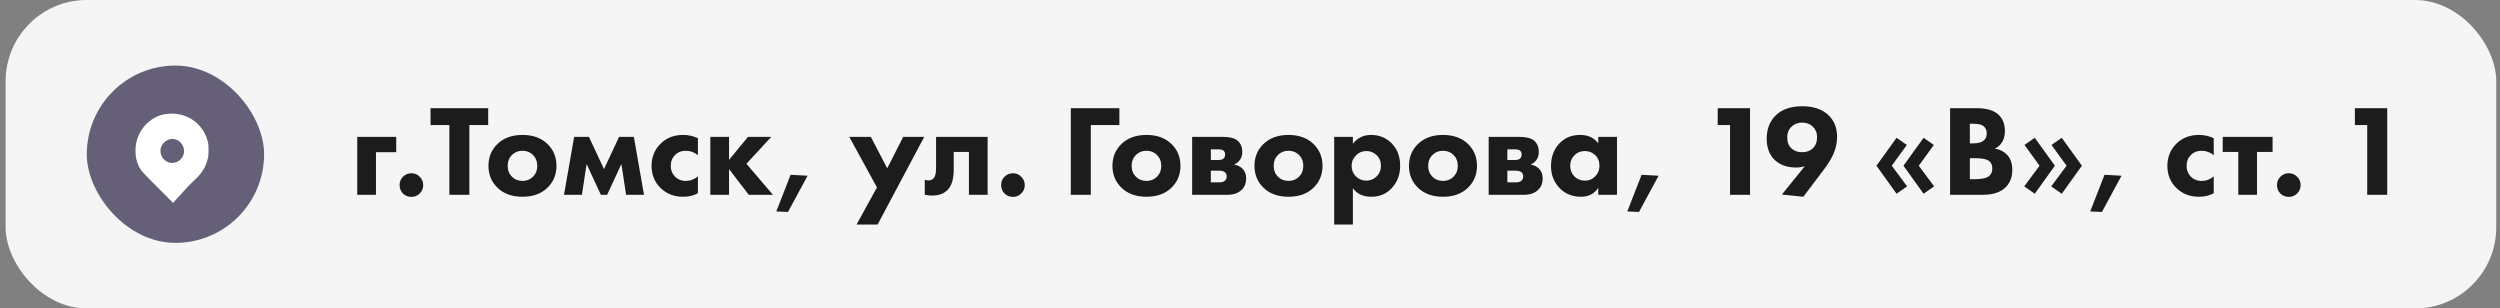
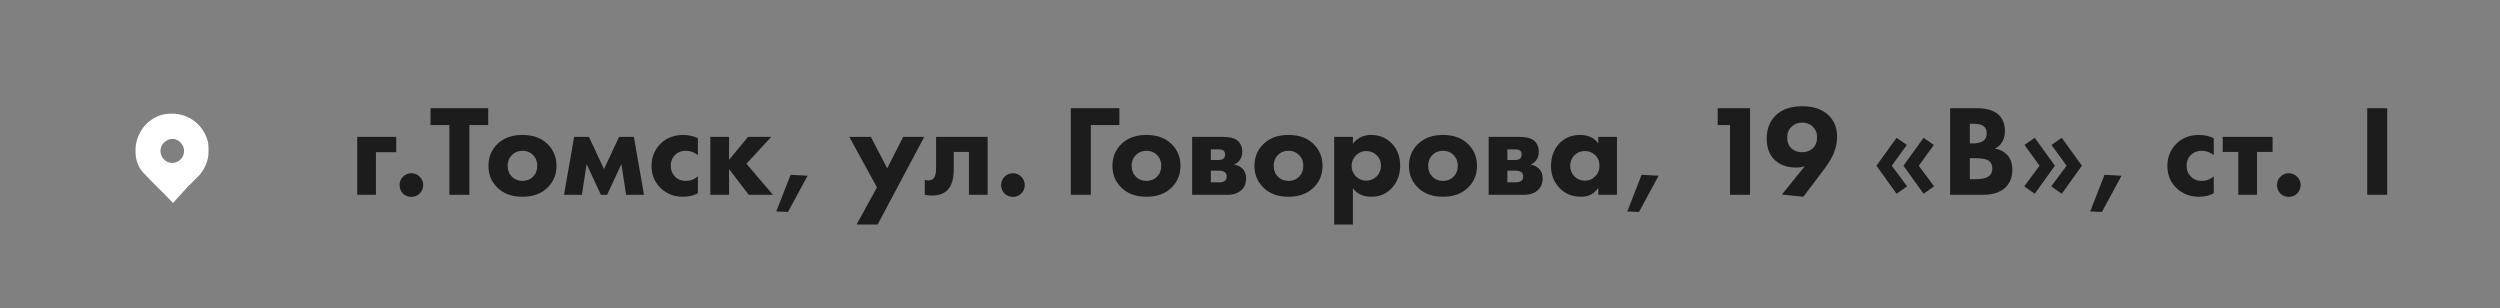
<svg xmlns="http://www.w3.org/2000/svg" width="308" height="38" viewBox="0 0 308 38" fill="none">
  <rect x="0" y="0" width="308" height="38" fill="#808080" stroke="none" />
-   <rect x="0.692" width="306.846" height="38" rx="10" fill="#F5F5F5" />
-   <rect x="10.692" y="8.077" width="21.846" height="21.846" rx="10.923" fill="#656077" />
  <path d="M25.673 19.151C25.522 20.19 25.067 21.075 24.348 21.806C23.931 22.191 23.552 22.614 23.136 22.999C22.529 23.653 21.923 24.346 21.317 25C20.029 23.653 18.779 22.499 17.605 21.229C16.923 20.459 16.658 19.459 16.696 18.42C16.734 16.188 18.438 14.264 20.56 14.033C22.946 13.764 24.992 15.149 25.598 17.419C25.749 17.881 25.673 19.074 25.673 19.151ZM21.204 20.075C21.999 20.075 22.681 19.421 22.681 18.612C22.681 17.804 21.999 17.112 21.241 17.112C20.484 17.112 19.764 17.804 19.764 18.574C19.764 19.382 20.408 20.075 21.204 20.075Z" fill="white" />
-   <path d="M44.013 24V16.864H48.813V18.752H46.317V24H44.013ZM49.644 23.84C49.367 23.552 49.228 23.205 49.228 22.8C49.228 22.395 49.367 22.053 49.644 21.776C49.932 21.488 50.279 21.344 50.684 21.344C51.09 21.344 51.431 21.488 51.708 21.776C51.996 22.053 52.14 22.395 52.14 22.8C52.14 23.205 51.996 23.552 51.708 23.84C51.431 24.117 51.09 24.256 50.684 24.256C50.279 24.256 49.932 24.117 49.644 23.84ZM60.146 15.408H57.826V24H55.362V15.408H53.042V13.328H60.146V15.408ZM67.488 17.776C68.203 18.491 68.56 19.376 68.56 20.432C68.56 21.488 68.203 22.373 67.488 23.088C66.72 23.856 65.68 24.24 64.368 24.24C63.056 24.24 62.016 23.856 61.248 23.088C60.534 22.373 60.176 21.488 60.176 20.432C60.176 19.376 60.534 18.491 61.248 17.776C62.016 17.008 63.056 16.624 64.368 16.624C65.68 16.624 66.72 17.008 67.488 17.776ZM65.664 19.088C65.323 18.747 64.891 18.576 64.368 18.576C63.846 18.576 63.414 18.747 63.072 19.088C62.72 19.44 62.544 19.888 62.544 20.432C62.544 20.976 62.72 21.424 63.072 21.776C63.414 22.117 63.851 22.288 64.384 22.288C64.896 22.288 65.323 22.117 65.664 21.776C66.016 21.424 66.192 20.976 66.192 20.432C66.192 19.888 66.016 19.44 65.664 19.088ZM69.485 24L70.733 16.864H72.557L74.413 20.832L76.269 16.864H78.093L79.341 24H77.133L76.557 20.208L74.797 24H74.029L72.269 20.208L71.693 24H69.485ZM85.982 17.024V19.12C85.545 18.757 85.043 18.576 84.478 18.576C83.945 18.576 83.507 18.747 83.166 19.088C82.814 19.44 82.638 19.888 82.638 20.432C82.638 20.944 82.798 21.371 83.118 21.712C83.47 22.096 83.934 22.288 84.51 22.288C85.054 22.288 85.545 22.101 85.982 21.728V23.808C85.459 24.096 84.851 24.24 84.158 24.24C83.049 24.24 82.126 23.883 81.39 23.168C80.643 22.443 80.27 21.536 80.27 20.448C80.27 19.317 80.665 18.379 81.454 17.632C82.169 16.96 83.075 16.624 84.174 16.624C84.814 16.624 85.417 16.757 85.982 17.024ZM87.513 24V16.864H89.817V19.696L92.153 16.864H95.017L91.961 20.176L95.225 24H92.249L89.817 20.832V24H87.513ZM95.641 26.048L97.401 21.536L99.497 21.648L97.081 26.112L95.641 26.048ZM105.529 27.664L108.041 23.088L104.633 16.864H107.289L109.305 20.736L111.273 16.864H113.865L108.121 27.664H105.529ZM121.676 16.864V24H119.372V18.72H117.5V20.912C117.5 22 117.266 22.811 116.796 23.344C116.338 23.845 115.682 24.096 114.828 24.096C114.519 24.096 114.22 24.059 113.932 23.984V22.16C114.423 22.299 114.791 22.229 115.036 21.952C115.228 21.696 115.324 21.317 115.324 20.816V16.864H121.676ZM123.754 23.84C123.476 23.552 123.338 23.205 123.338 22.8C123.338 22.395 123.476 22.053 123.754 21.776C124.042 21.488 124.388 21.344 124.794 21.344C125.199 21.344 125.54 21.488 125.818 21.776C126.106 22.053 126.25 22.395 126.25 22.8C126.25 23.205 126.106 23.552 125.818 23.84C125.54 24.117 125.199 24.256 124.794 24.256C124.388 24.256 124.042 24.117 123.754 23.84ZM137.909 13.328V15.408H134.389V24H131.925V13.328H137.909ZM144.363 17.776C145.078 18.491 145.435 19.376 145.435 20.432C145.435 21.488 145.078 22.373 144.363 23.088C143.595 23.856 142.555 24.24 141.243 24.24C139.931 24.24 138.891 23.856 138.123 23.088C137.409 22.373 137.051 21.488 137.051 20.432C137.051 19.376 137.409 18.491 138.123 17.776C138.891 17.008 139.931 16.624 141.243 16.624C142.555 16.624 143.595 17.008 144.363 17.776ZM142.539 19.088C142.198 18.747 141.766 18.576 141.243 18.576C140.721 18.576 140.289 18.747 139.947 19.088C139.595 19.44 139.419 19.888 139.419 20.432C139.419 20.976 139.595 21.424 139.947 21.776C140.289 22.117 140.726 22.288 141.259 22.288C141.771 22.288 142.198 22.117 142.539 21.776C142.891 21.424 143.067 20.976 143.067 20.432C143.067 19.888 142.891 19.44 142.539 19.088ZM146.872 16.864H150.696C151.517 16.864 152.109 17.019 152.472 17.328C152.856 17.659 153.048 18.123 153.048 18.72C153.048 19.2 152.904 19.584 152.616 19.872C152.467 20.043 152.269 20.171 152.024 20.256C152.44 20.341 152.787 20.512 153.064 20.768C153.373 21.077 153.528 21.483 153.528 21.984C153.528 22.549 153.352 23.008 153 23.36C152.573 23.787 151.981 24 151.224 24H146.872V16.864ZM149.176 19.712H150.12C150.365 19.712 150.557 19.664 150.696 19.568C150.856 19.451 150.936 19.275 150.936 19.04C150.936 18.827 150.867 18.661 150.728 18.544C150.6 18.448 150.387 18.4 150.088 18.4H149.176V19.712ZM149.176 22.464H150.216C150.536 22.464 150.765 22.4 150.904 22.272C151.053 22.144 151.128 21.957 151.128 21.712C151.128 21.509 151.053 21.344 150.904 21.216C150.755 21.088 150.493 21.024 150.12 21.024H149.176V22.464ZM161.863 17.776C162.578 18.491 162.935 19.376 162.935 20.432C162.935 21.488 162.578 22.373 161.863 23.088C161.095 23.856 160.055 24.24 158.743 24.24C157.431 24.24 156.391 23.856 155.623 23.088C154.909 22.373 154.551 21.488 154.551 20.432C154.551 19.376 154.909 18.491 155.623 17.776C156.391 17.008 157.431 16.624 158.743 16.624C160.055 16.624 161.095 17.008 161.863 17.776ZM160.039 19.088C159.698 18.747 159.266 18.576 158.743 18.576C158.221 18.576 157.789 18.747 157.447 19.088C157.095 19.44 156.919 19.888 156.919 20.432C156.919 20.976 157.095 21.424 157.447 21.776C157.789 22.117 158.226 22.288 158.759 22.288C159.271 22.288 159.698 22.117 160.039 21.776C160.391 21.424 160.567 20.976 160.567 20.432C160.567 19.888 160.391 19.44 160.039 19.088ZM166.676 23.184V27.664H164.372V16.864H166.676V17.712C167.231 16.987 167.972 16.624 168.9 16.624C169.913 16.624 170.756 16.96 171.428 17.632C172.143 18.347 172.5 19.275 172.5 20.416C172.5 21.568 172.121 22.523 171.364 23.28C170.724 23.92 169.919 24.24 168.948 24.24C167.935 24.24 167.177 23.888 166.676 23.184ZM168.34 18.608C167.839 18.608 167.412 18.784 167.06 19.136C166.697 19.499 166.516 19.936 166.516 20.448C166.516 20.928 166.687 21.349 167.028 21.712C167.391 22.075 167.828 22.256 168.34 22.256C168.809 22.256 169.22 22.091 169.572 21.76C169.945 21.408 170.132 20.955 170.132 20.4C170.132 19.877 169.951 19.445 169.588 19.104C169.236 18.773 168.82 18.608 168.34 18.608ZM180.895 17.776C181.609 18.491 181.967 19.376 181.967 20.432C181.967 21.488 181.609 22.373 180.895 23.088C180.127 23.856 179.087 24.24 177.775 24.24C176.463 24.24 175.423 23.856 174.655 23.088C173.94 22.373 173.583 21.488 173.583 20.432C173.583 19.376 173.94 18.491 174.655 17.776C175.423 17.008 176.463 16.624 177.775 16.624C179.087 16.624 180.127 17.008 180.895 17.776ZM179.071 19.088C178.729 18.747 178.297 18.576 177.775 18.576C177.252 18.576 176.82 18.747 176.479 19.088C176.127 19.44 175.951 19.888 175.951 20.432C175.951 20.976 176.127 21.424 176.479 21.776C176.82 22.117 177.257 22.288 177.791 22.288C178.303 22.288 178.729 22.117 179.071 21.776C179.423 21.424 179.599 20.976 179.599 20.432C179.599 19.888 179.423 19.44 179.071 19.088ZM183.403 16.864H187.227C188.049 16.864 188.641 17.019 189.003 17.328C189.387 17.659 189.579 18.123 189.579 18.72C189.579 19.2 189.435 19.584 189.147 19.872C188.998 20.043 188.801 20.171 188.555 20.256C188.971 20.341 189.318 20.512 189.595 20.768C189.905 21.077 190.059 21.483 190.059 21.984C190.059 22.549 189.883 23.008 189.531 23.36C189.105 23.787 188.513 24 187.755 24H183.403V16.864ZM185.707 19.712H186.651C186.897 19.712 187.089 19.664 187.227 19.568C187.387 19.451 187.467 19.275 187.467 19.04C187.467 18.827 187.398 18.661 187.259 18.544C187.131 18.448 186.918 18.4 186.619 18.4H185.707V19.712ZM185.707 22.464H186.747C187.067 22.464 187.297 22.4 187.435 22.272C187.585 22.144 187.659 21.957 187.659 21.712C187.659 21.509 187.585 21.344 187.435 21.216C187.286 21.088 187.025 21.024 186.651 21.024H185.707V22.464ZM196.907 17.664V16.864H199.211V24H196.907V23.136C196.427 23.872 195.723 24.24 194.795 24.24C193.696 24.24 192.805 23.877 192.123 23.152C191.429 22.416 191.083 21.525 191.083 20.48C191.083 19.296 191.451 18.336 192.187 17.6C192.837 16.949 193.664 16.624 194.667 16.624C195.648 16.624 196.395 16.971 196.907 17.664ZM195.243 18.608C194.741 18.608 194.32 18.779 193.979 19.12C193.627 19.472 193.451 19.904 193.451 20.416C193.451 20.928 193.611 21.355 193.931 21.696C194.283 22.069 194.736 22.256 195.291 22.256C195.76 22.256 196.16 22.091 196.491 21.76C196.864 21.408 197.051 20.96 197.051 20.416C197.051 19.872 196.875 19.435 196.523 19.104C196.181 18.773 195.755 18.608 195.243 18.608ZM200.485 26.048L202.245 21.536L204.341 21.648L201.925 26.112L200.485 26.048ZM213.141 24V15.408H211.621V13.328H215.605V24H213.141ZM222.17 24.24L219.53 23.968L222.346 20.48C221.994 20.587 221.637 20.64 221.274 20.64C220.144 20.64 219.248 20.309 218.586 19.648C217.968 19.029 217.658 18.171 217.658 17.072C217.658 15.941 218.005 15.013 218.698 14.288C219.466 13.488 220.581 13.088 222.042 13.088C223.397 13.088 224.464 13.445 225.242 14.16C225.968 14.843 226.33 15.744 226.33 16.864C226.33 17.589 226.17 18.315 225.85 19.04C225.594 19.605 225.178 20.267 224.602 21.024L222.17 24.24ZM222.026 15.104C221.514 15.104 221.088 15.264 220.746 15.584C220.373 15.925 220.186 16.373 220.186 16.928C220.186 17.525 220.368 17.984 220.73 18.304C221.061 18.603 221.493 18.752 222.026 18.752C222.549 18.752 222.981 18.597 223.322 18.288C223.685 17.947 223.866 17.477 223.866 16.88C223.866 16.368 223.685 15.936 223.322 15.584C222.981 15.264 222.549 15.104 222.026 15.104ZM233.067 20.416L234.955 22.96L233.659 23.872L231.179 20.416L233.659 16.976L234.923 17.856L233.067 20.416ZM236.395 20.416L238.283 22.96L236.987 23.872L234.507 20.416L236.987 16.976L238.251 17.856L236.395 20.416ZM240.253 13.328H243.517C244.755 13.328 245.661 13.6 246.237 14.144C246.749 14.635 247.005 15.307 247.005 16.16C247.005 16.693 246.888 17.147 246.653 17.52C246.44 17.872 246.141 18.133 245.757 18.304C246.355 18.4 246.845 18.64 247.229 19.024C247.688 19.483 247.917 20.117 247.917 20.928C247.917 21.813 247.64 22.533 247.085 23.088C246.456 23.696 245.517 24 244.269 24H240.253V13.328ZM242.685 15.248V17.664H243.085C243.64 17.664 244.056 17.563 244.333 17.36C244.621 17.157 244.765 16.843 244.765 16.416C244.765 16.032 244.627 15.733 244.349 15.52C244.115 15.339 243.688 15.248 243.069 15.248H242.685ZM242.685 19.488V22.08H243.277C244.184 22.08 244.792 21.936 245.101 21.648C245.336 21.435 245.453 21.136 245.453 20.752C245.453 20.379 245.341 20.091 245.117 19.888C244.829 19.621 244.243 19.488 243.357 19.488H242.685ZM251.273 20.416L249.417 17.856L250.681 16.976L253.161 20.416L250.681 23.872L249.385 22.96L251.273 20.416ZM254.601 20.416L252.745 17.856L254.009 16.976L256.489 20.416L254.009 23.872L252.713 22.96L254.601 20.416ZM257.516 26.048L259.276 21.536L261.372 21.648L258.956 26.112L257.516 26.048ZM272.732 17.024V19.12C272.295 18.757 271.793 18.576 271.228 18.576C270.695 18.576 270.257 18.747 269.916 19.088C269.564 19.44 269.388 19.888 269.388 20.432C269.388 20.944 269.548 21.371 269.868 21.712C270.22 22.096 270.684 22.288 271.26 22.288C271.804 22.288 272.295 22.101 272.732 21.728V23.808C272.209 24.096 271.601 24.24 270.908 24.24C269.799 24.24 268.876 23.883 268.14 23.168C267.393 22.443 267.02 21.536 267.02 20.448C267.02 19.317 267.415 18.379 268.204 17.632C268.919 16.96 269.825 16.624 270.924 16.624C271.564 16.624 272.167 16.757 272.732 17.024ZM279.982 18.72H278.062V24H275.758V18.72H273.838V16.864H279.982V18.72ZM280.941 23.84C280.664 23.552 280.525 23.205 280.525 22.8C280.525 22.395 280.664 22.053 280.941 21.776C281.229 21.488 281.576 21.344 281.981 21.344C282.387 21.344 282.728 21.488 283.005 21.776C283.293 22.053 283.437 22.395 283.437 22.8C283.437 23.205 283.293 23.552 283.005 23.84C282.728 24.117 282.387 24.256 281.981 24.256C281.576 24.256 281.229 24.117 280.941 23.84ZM291.641 24V15.408H290.121V13.328H294.105V24H291.641Z" fill="#1C1C1C" />
+   <path d="M44.013 24V16.864H48.813V18.752H46.317V24H44.013ZM49.644 23.84C49.367 23.552 49.228 23.205 49.228 22.8C49.228 22.395 49.367 22.053 49.644 21.776C49.932 21.488 50.279 21.344 50.684 21.344C51.09 21.344 51.431 21.488 51.708 21.776C51.996 22.053 52.14 22.395 52.14 22.8C52.14 23.205 51.996 23.552 51.708 23.84C51.431 24.117 51.09 24.256 50.684 24.256C50.279 24.256 49.932 24.117 49.644 23.84ZM60.146 15.408H57.826V24H55.362V15.408H53.042V13.328H60.146V15.408ZM67.488 17.776C68.203 18.491 68.56 19.376 68.56 20.432C68.56 21.488 68.203 22.373 67.488 23.088C66.72 23.856 65.68 24.24 64.368 24.24C63.056 24.24 62.016 23.856 61.248 23.088C60.534 22.373 60.176 21.488 60.176 20.432C60.176 19.376 60.534 18.491 61.248 17.776C62.016 17.008 63.056 16.624 64.368 16.624C65.68 16.624 66.72 17.008 67.488 17.776ZM65.664 19.088C65.323 18.747 64.891 18.576 64.368 18.576C63.846 18.576 63.414 18.747 63.072 19.088C62.72 19.44 62.544 19.888 62.544 20.432C62.544 20.976 62.72 21.424 63.072 21.776C63.414 22.117 63.851 22.288 64.384 22.288C64.896 22.288 65.323 22.117 65.664 21.776C66.016 21.424 66.192 20.976 66.192 20.432C66.192 19.888 66.016 19.44 65.664 19.088ZM69.485 24L70.733 16.864H72.557L74.413 20.832L76.269 16.864H78.093L79.341 24H77.133L76.557 20.208L74.797 24H74.029L72.269 20.208L71.693 24H69.485ZM85.982 17.024V19.12C85.545 18.757 85.043 18.576 84.478 18.576C83.945 18.576 83.507 18.747 83.166 19.088C82.814 19.44 82.638 19.888 82.638 20.432C82.638 20.944 82.798 21.371 83.118 21.712C83.47 22.096 83.934 22.288 84.51 22.288C85.054 22.288 85.545 22.101 85.982 21.728V23.808C85.459 24.096 84.851 24.24 84.158 24.24C83.049 24.24 82.126 23.883 81.39 23.168C80.643 22.443 80.27 21.536 80.27 20.448C80.27 19.317 80.665 18.379 81.454 17.632C82.169 16.96 83.075 16.624 84.174 16.624C84.814 16.624 85.417 16.757 85.982 17.024ZM87.513 24V16.864H89.817V19.696L92.153 16.864H95.017L91.961 20.176L95.225 24H92.249L89.817 20.832V24H87.513ZM95.641 26.048L97.401 21.536L99.497 21.648L97.081 26.112L95.641 26.048ZM105.529 27.664L108.041 23.088L104.633 16.864H107.289L109.305 20.736L111.273 16.864H113.865L108.121 27.664H105.529ZM121.676 16.864V24H119.372V18.72H117.5V20.912C117.5 22 117.266 22.811 116.796 23.344C116.338 23.845 115.682 24.096 114.828 24.096C114.519 24.096 114.22 24.059 113.932 23.984V22.16C114.423 22.299 114.791 22.229 115.036 21.952C115.228 21.696 115.324 21.317 115.324 20.816V16.864H121.676ZM123.754 23.84C123.476 23.552 123.338 23.205 123.338 22.8C123.338 22.395 123.476 22.053 123.754 21.776C124.042 21.488 124.388 21.344 124.794 21.344C125.199 21.344 125.54 21.488 125.818 21.776C126.106 22.053 126.25 22.395 126.25 22.8C126.25 23.205 126.106 23.552 125.818 23.84C125.54 24.117 125.199 24.256 124.794 24.256C124.388 24.256 124.042 24.117 123.754 23.84ZM137.909 13.328V15.408H134.389V24H131.925V13.328H137.909ZM144.363 17.776C145.078 18.491 145.435 19.376 145.435 20.432C145.435 21.488 145.078 22.373 144.363 23.088C143.595 23.856 142.555 24.24 141.243 24.24C139.931 24.24 138.891 23.856 138.123 23.088C137.409 22.373 137.051 21.488 137.051 20.432C137.051 19.376 137.409 18.491 138.123 17.776C138.891 17.008 139.931 16.624 141.243 16.624C142.555 16.624 143.595 17.008 144.363 17.776ZM142.539 19.088C142.198 18.747 141.766 18.576 141.243 18.576C140.721 18.576 140.289 18.747 139.947 19.088C139.595 19.44 139.419 19.888 139.419 20.432C139.419 20.976 139.595 21.424 139.947 21.776C140.289 22.117 140.726 22.288 141.259 22.288C141.771 22.288 142.198 22.117 142.539 21.776C142.891 21.424 143.067 20.976 143.067 20.432C143.067 19.888 142.891 19.44 142.539 19.088ZM146.872 16.864H150.696C151.517 16.864 152.109 17.019 152.472 17.328C152.856 17.659 153.048 18.123 153.048 18.72C153.048 19.2 152.904 19.584 152.616 19.872C152.467 20.043 152.269 20.171 152.024 20.256C152.44 20.341 152.787 20.512 153.064 20.768C153.373 21.077 153.528 21.483 153.528 21.984C153.528 22.549 153.352 23.008 153 23.36C152.573 23.787 151.981 24 151.224 24H146.872V16.864ZM149.176 19.712H150.12C150.365 19.712 150.557 19.664 150.696 19.568C150.856 19.451 150.936 19.275 150.936 19.04C150.936 18.827 150.867 18.661 150.728 18.544C150.6 18.448 150.387 18.4 150.088 18.4H149.176V19.712ZM149.176 22.464H150.216C150.536 22.464 150.765 22.4 150.904 22.272C151.053 22.144 151.128 21.957 151.128 21.712C151.128 21.509 151.053 21.344 150.904 21.216C150.755 21.088 150.493 21.024 150.12 21.024H149.176V22.464ZM161.863 17.776C162.578 18.491 162.935 19.376 162.935 20.432C162.935 21.488 162.578 22.373 161.863 23.088C161.095 23.856 160.055 24.24 158.743 24.24C157.431 24.24 156.391 23.856 155.623 23.088C154.909 22.373 154.551 21.488 154.551 20.432C154.551 19.376 154.909 18.491 155.623 17.776C156.391 17.008 157.431 16.624 158.743 16.624C160.055 16.624 161.095 17.008 161.863 17.776ZM160.039 19.088C159.698 18.747 159.266 18.576 158.743 18.576C158.221 18.576 157.789 18.747 157.447 19.088C157.095 19.44 156.919 19.888 156.919 20.432C156.919 20.976 157.095 21.424 157.447 21.776C157.789 22.117 158.226 22.288 158.759 22.288C159.271 22.288 159.698 22.117 160.039 21.776C160.391 21.424 160.567 20.976 160.567 20.432C160.567 19.888 160.391 19.44 160.039 19.088ZM166.676 23.184V27.664H164.372V16.864H166.676V17.712C167.231 16.987 167.972 16.624 168.9 16.624C169.913 16.624 170.756 16.96 171.428 17.632C172.143 18.347 172.5 19.275 172.5 20.416C172.5 21.568 172.121 22.523 171.364 23.28C170.724 23.92 169.919 24.24 168.948 24.24C167.935 24.24 167.177 23.888 166.676 23.184ZM168.34 18.608C167.839 18.608 167.412 18.784 167.06 19.136C166.697 19.499 166.516 19.936 166.516 20.448C166.516 20.928 166.687 21.349 167.028 21.712C167.391 22.075 167.828 22.256 168.34 22.256C168.809 22.256 169.22 22.091 169.572 21.76C169.945 21.408 170.132 20.955 170.132 20.4C170.132 19.877 169.951 19.445 169.588 19.104C169.236 18.773 168.82 18.608 168.34 18.608ZM180.895 17.776C181.609 18.491 181.967 19.376 181.967 20.432C181.967 21.488 181.609 22.373 180.895 23.088C180.127 23.856 179.087 24.24 177.775 24.24C176.463 24.24 175.423 23.856 174.655 23.088C173.94 22.373 173.583 21.488 173.583 20.432C173.583 19.376 173.94 18.491 174.655 17.776C175.423 17.008 176.463 16.624 177.775 16.624C179.087 16.624 180.127 17.008 180.895 17.776ZM179.071 19.088C178.729 18.747 178.297 18.576 177.775 18.576C177.252 18.576 176.82 18.747 176.479 19.088C176.127 19.44 175.951 19.888 175.951 20.432C175.951 20.976 176.127 21.424 176.479 21.776C176.82 22.117 177.257 22.288 177.791 22.288C178.303 22.288 178.729 22.117 179.071 21.776C179.423 21.424 179.599 20.976 179.599 20.432C179.599 19.888 179.423 19.44 179.071 19.088ZM183.403 16.864H187.227C188.049 16.864 188.641 17.019 189.003 17.328C189.387 17.659 189.579 18.123 189.579 18.72C189.579 19.2 189.435 19.584 189.147 19.872C188.998 20.043 188.801 20.171 188.555 20.256C188.971 20.341 189.318 20.512 189.595 20.768C189.905 21.077 190.059 21.483 190.059 21.984C190.059 22.549 189.883 23.008 189.531 23.36C189.105 23.787 188.513 24 187.755 24H183.403V16.864ZM185.707 19.712H186.651C186.897 19.712 187.089 19.664 187.227 19.568C187.387 19.451 187.467 19.275 187.467 19.04C187.467 18.827 187.398 18.661 187.259 18.544C187.131 18.448 186.918 18.4 186.619 18.4H185.707V19.712ZM185.707 22.464H186.747C187.067 22.464 187.297 22.4 187.435 22.272C187.585 22.144 187.659 21.957 187.659 21.712C187.659 21.509 187.585 21.344 187.435 21.216C187.286 21.088 187.025 21.024 186.651 21.024H185.707V22.464ZM196.907 17.664V16.864H199.211V24H196.907V23.136C196.427 23.872 195.723 24.24 194.795 24.24C193.696 24.24 192.805 23.877 192.123 23.152C191.429 22.416 191.083 21.525 191.083 20.48C191.083 19.296 191.451 18.336 192.187 17.6C192.837 16.949 193.664 16.624 194.667 16.624C195.648 16.624 196.395 16.971 196.907 17.664ZM195.243 18.608C194.741 18.608 194.32 18.779 193.979 19.12C193.627 19.472 193.451 19.904 193.451 20.416C193.451 20.928 193.611 21.355 193.931 21.696C194.283 22.069 194.736 22.256 195.291 22.256C195.76 22.256 196.16 22.091 196.491 21.76C196.864 21.408 197.051 20.96 197.051 20.416C197.051 19.872 196.875 19.435 196.523 19.104C196.181 18.773 195.755 18.608 195.243 18.608ZM200.485 26.048L202.245 21.536L204.341 21.648L201.925 26.112L200.485 26.048ZM213.141 24V15.408H211.621V13.328H215.605V24H213.141ZM222.17 24.24L219.53 23.968L222.346 20.48C221.994 20.587 221.637 20.64 221.274 20.64C220.144 20.64 219.248 20.309 218.586 19.648C217.968 19.029 217.658 18.171 217.658 17.072C217.658 15.941 218.005 15.013 218.698 14.288C219.466 13.488 220.581 13.088 222.042 13.088C223.397 13.088 224.464 13.445 225.242 14.16C225.968 14.843 226.33 15.744 226.33 16.864C226.33 17.589 226.17 18.315 225.85 19.04C225.594 19.605 225.178 20.267 224.602 21.024L222.17 24.24ZM222.026 15.104C221.514 15.104 221.088 15.264 220.746 15.584C220.373 15.925 220.186 16.373 220.186 16.928C220.186 17.525 220.368 17.984 220.73 18.304C221.061 18.603 221.493 18.752 222.026 18.752C222.549 18.752 222.981 18.597 223.322 18.288C223.685 17.947 223.866 17.477 223.866 16.88C223.866 16.368 223.685 15.936 223.322 15.584C222.981 15.264 222.549 15.104 222.026 15.104ZM233.067 20.416L234.955 22.96L233.659 23.872L231.179 20.416L233.659 16.976L234.923 17.856L233.067 20.416ZM236.395 20.416L238.283 22.96L236.987 23.872L234.507 20.416L236.987 16.976L238.251 17.856L236.395 20.416ZM240.253 13.328H243.517C244.755 13.328 245.661 13.6 246.237 14.144C246.749 14.635 247.005 15.307 247.005 16.16C247.005 16.693 246.888 17.147 246.653 17.52C246.44 17.872 246.141 18.133 245.757 18.304C246.355 18.4 246.845 18.64 247.229 19.024C247.688 19.483 247.917 20.117 247.917 20.928C247.917 21.813 247.64 22.533 247.085 23.088C246.456 23.696 245.517 24 244.269 24H240.253V13.328ZM242.685 15.248V17.664H243.085C243.64 17.664 244.056 17.563 244.333 17.36C244.621 17.157 244.765 16.843 244.765 16.416C244.765 16.032 244.627 15.733 244.349 15.52C244.115 15.339 243.688 15.248 243.069 15.248H242.685ZM242.685 19.488V22.08H243.277C244.184 22.08 244.792 21.936 245.101 21.648C245.336 21.435 245.453 21.136 245.453 20.752C245.453 20.379 245.341 20.091 245.117 19.888C244.829 19.621 244.243 19.488 243.357 19.488H242.685ZM251.273 20.416L249.417 17.856L250.681 16.976L253.161 20.416L250.681 23.872L249.385 22.96L251.273 20.416ZM254.601 20.416L252.745 17.856L254.009 16.976L256.489 20.416L254.009 23.872L252.713 22.96L254.601 20.416ZM257.516 26.048L259.276 21.536L261.372 21.648L258.956 26.112L257.516 26.048ZM272.732 17.024V19.12C272.295 18.757 271.793 18.576 271.228 18.576C270.695 18.576 270.257 18.747 269.916 19.088C269.564 19.44 269.388 19.888 269.388 20.432C269.388 20.944 269.548 21.371 269.868 21.712C270.22 22.096 270.684 22.288 271.26 22.288C271.804 22.288 272.295 22.101 272.732 21.728V23.808C272.209 24.096 271.601 24.24 270.908 24.24C269.799 24.24 268.876 23.883 268.14 23.168C267.393 22.443 267.02 21.536 267.02 20.448C267.02 19.317 267.415 18.379 268.204 17.632C268.919 16.96 269.825 16.624 270.924 16.624C271.564 16.624 272.167 16.757 272.732 17.024ZM279.982 18.72H278.062V24H275.758V18.72H273.838V16.864H279.982V18.72ZM280.941 23.84C280.664 23.552 280.525 23.205 280.525 22.8C280.525 22.395 280.664 22.053 280.941 21.776C281.229 21.488 281.576 21.344 281.981 21.344C282.387 21.344 282.728 21.488 283.005 21.776C283.293 22.053 283.437 22.395 283.437 22.8C283.437 23.205 283.293 23.552 283.005 23.84C282.728 24.117 282.387 24.256 281.981 24.256C281.576 24.256 281.229 24.117 280.941 23.84ZM291.641 24V15.408V13.328H294.105V24H291.641Z" fill="#1C1C1C" />
</svg>